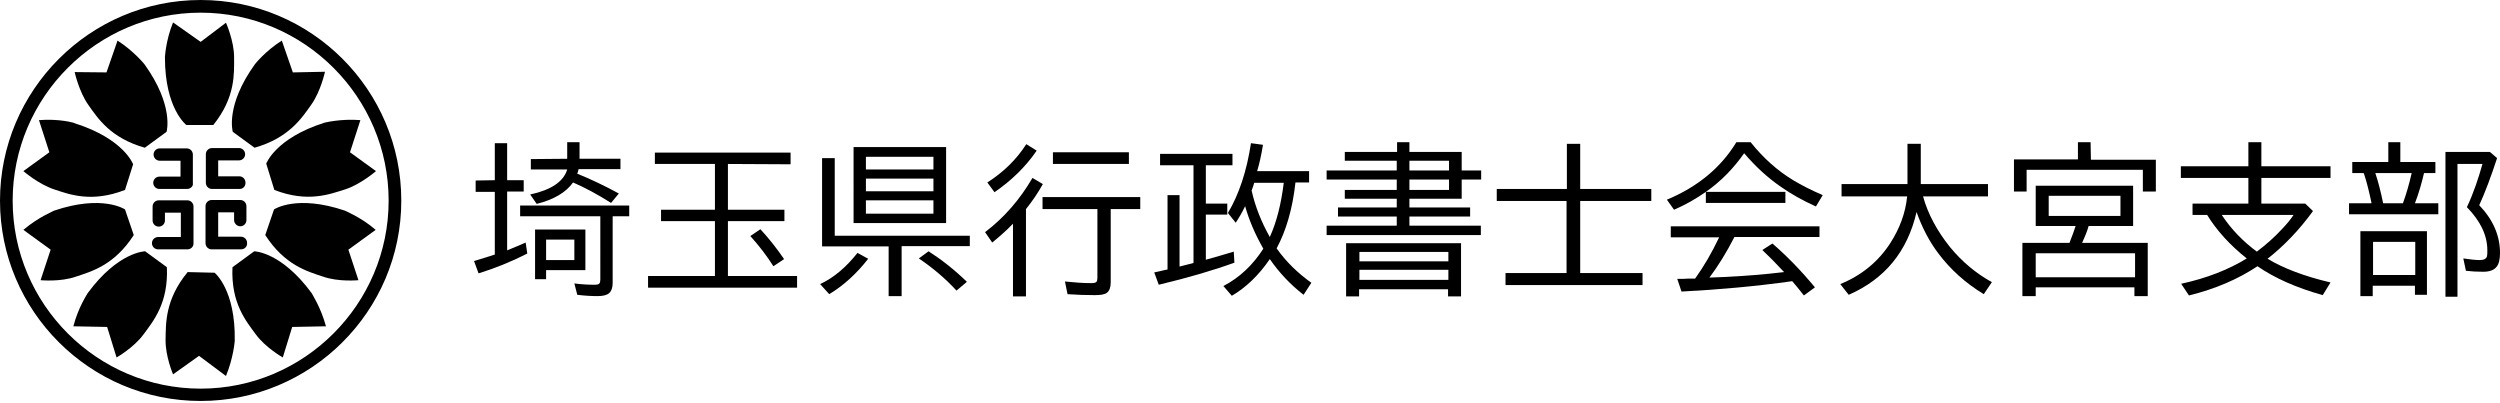
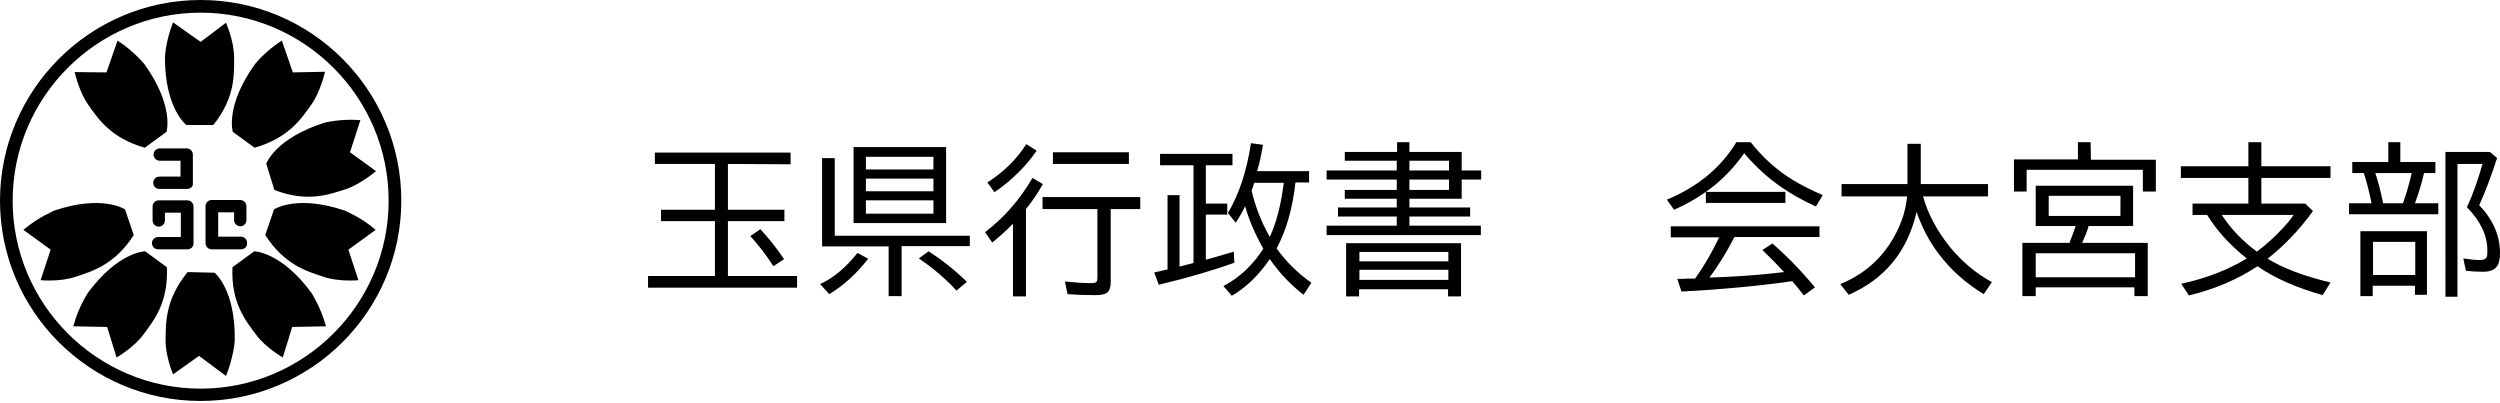
<svg xmlns="http://www.w3.org/2000/svg" version="1.1" id="レイヤー_1" x="0px" y="0px" viewBox="0 0 770 124" style="enable-background:new 0 0 770 124;" xml:space="preserve">
  <g>
    <g>
-       <path d="M152.4,55.5V44.1h3.8v11.4h5.1V59h-5.1v18.1c2-0.8,3.9-1.6,5.7-2.4l0.5,3.4c-4.9,2.5-9.9,4.5-15,6.1l-1.4-3.8    c2.4-0.7,4.5-1.4,6.4-2V59.1h-5.9v-3.5L152.4,55.5L152.4,55.5z M188.7,66.6v20.6c0,1.4-0.4,2.5-1.1,3.1c-0.7,0.6-1.9,0.9-3.5,0.9    c-1.8,0-3.9-0.1-6.3-0.4l-0.9-3.5c2.3,0.3,4.4,0.4,6.2,0.4c0.8,0,1.3-0.1,1.5-0.4c0.2-0.2,0.3-0.6,0.3-1.2V66.6h-24.7v-3.3h33.6    v3.3H188.7z M174.7,48.9v-5.1h3.8v5.1h12.6v3.2h-12.9c-0.1,0.5-0.2,0.9-0.4,1.4c4.2,1.7,8.4,3.7,12.8,6.1l-2.4,2.9    c-4.1-2.6-8-4.7-11.7-6.3c-2.2,3.1-6,5.3-11.2,6.6l-2-2.9c6.5-1.4,10.3-4,11.4-7.7h-11.2V49L174.7,48.9L174.7,48.9z M180.3,70.7    v12.5h-12.1V86h-3.4V70.7H180.3z M168.2,73.8v6.3h8.7v-6.3H168.2z" />
      <path d="M224.2,50.5v14.1h17.4v3.5h-17.4V85h21.3v3.6h-45.9V85h20.6V68.1h-16.6v-3.5h16.6V50.5h-18.5V47h41.8v3.6L224.2,50.5    L224.2,50.5z M238.2,82c-2-3.2-4.4-6.3-7.1-9.3l3.1-2.1c2.7,2.9,5.1,6,7.3,9.2L238.2,82z" />
      <path d="M252.6,87.5c4.3-2,8.1-5.3,11.5-9.6l3.3,1.8c-3.5,4.5-7.5,8.2-12,10.9L252.6,87.5z M257.2,72.6h41.5v3.2h-21v15.4h-4V75.9    h-20.5V48.7h3.9v23.9H257.2z M291.4,45.3v23.4h-28.5V45.3H291.4z M266.7,48.3v3.9h20.8v-3.9H266.7z M266.7,55v3.9h20.8V55H266.7z     M266.7,61.7v4.1h20.8v-4.1C287.5,61.7,266.7,61.7,266.7,61.7z M294.6,89.5c-3.4-3.7-7.3-7-11.6-9.9l3-2.2    c3.9,2.5,7.9,5.6,11.8,9.4L294.6,89.5z" />
      <path d="M316,64.4v26.9h-4V68.9c-2,2.1-4.2,4-6.4,5.8l-2.2-3.2c5.8-4.4,10.7-10,14.6-16.7l3.2,1.9C319.7,59.4,318,61.9,316,64.4z     M304.1,56.2c5-3.2,9-7.1,12-11.8l3.2,2c-3.5,5.1-7.9,9.3-13,12.8L304.1,56.2z M342.1,64.4V87c0,1.5-0.4,2.6-1.2,3.2    c-0.7,0.5-1.9,0.7-3.7,0.7c-2.9,0-5.7-0.1-8.4-0.3l-0.8-3.9c2.9,0.3,5.6,0.5,8,0.5c0.9,0,1.5-0.1,1.7-0.4c0.2-0.2,0.3-0.6,0.3-1.2    V64.4h-16.9v-3.7h30.1v3.7H342.1z M324.3,46.9h23.4v3.6h-23.4V46.9z" />
      <path d="M371.4,80c3.2-0.9,6-1.7,8.6-2.5l0.2,3.4c-6.3,2.3-14.1,4.6-23.3,6.8l-1.4-3.8c0.9-0.2,2-0.4,3.1-0.7l1-0.2V60.1h3.7v22    l4.3-1.1V50.9h-10.3v-3.5h22.3v3.5h-8.2v11.8h6.6v3.4h-6.6L371.4,80L371.4,80z M389.1,76.6c-2.5-4.4-4.4-8.8-5.6-13.1    c-0.9,1.9-1.9,3.6-2.9,5.1l-2.4-3c3.4-5.7,5.8-12.9,7.1-21.5l3.7,0.5c-0.5,3.1-1.1,5.8-1.8,8.1h16v3.5H399    c-0.9,8.2-2.9,14.9-5.8,20.3c2.9,4.1,6.5,7.6,10.7,10.6l-2.4,3.7c-4-3.1-7.5-6.8-10.4-11c-3.4,5-7.4,8.8-11.7,11.3l-2.6-3    C381.8,85.5,385.9,81.6,389.1,76.6z M391.1,73c2.1-4.6,3.5-10.2,4.3-16.7h-9.1c-0.1,0.3-0.2,0.6-0.3,1l-0.5,1.4    C386.6,63.6,388.5,68.4,391.1,73z" />
      <path d="M430.3,46.8v-3h3.8v3h16.1v5.7h6v2.8h-6v5.9h-16.1v2.7h18.7v2.8h-18.7v2.8h22v2.9h-47.5v-2.9h21.6v-2.8h-18.1v-2.8h18.1    v-2.7h-16v-2.7h16v-3.2h-21.6v-2.8h21.6v-3h-16v-2.7C414.2,46.8,430.3,46.8,430.3,46.8z M450,74.9v16.4h-4v-2.2h-27.4v2.2h-4V74.9    H450z M418.7,77.6v2.9h27.4v-2.9H418.7z M418.7,83.1v3.1h27.4v-3.1H418.7z M446.3,49.5h-12.2v3h12.2V49.5z M446.3,55.3h-12.2v3.2    h12.2V55.3z" />
-       <path d="M482.6,58.2V44.3h4.1v13.9h21.9v3.7h-21.9v22.2h19.2v3.7h-42.2v-3.7h18.8V61.9H461v-3.7H482.6z" />
      <path d="M525.4,59.1h24.5v3.4h-24.5V59.1c-3,2.1-6.3,4-9.8,5.5l-2.2-3.1c9.4-3.9,16.6-9.8,21.4-17.7h4.4    c3.9,4.9,8.3,8.8,13.1,11.7c2.5,1.5,5.6,3.1,9.1,4.6l-2.1,3.5c-4.2-1.9-7.7-3.9-10.7-6c-4.1-2.8-7.9-6.3-11.4-10.4    C533.9,51.9,530,55.9,525.4,59.1z M534.2,73c-2.4,4.7-5,8.9-7.7,12.5l4.9-0.2c6.2-0.3,12.3-0.8,18.1-1.5c-2.5-2.7-4.8-5-6.7-6.8    l3.1-2c4.4,3.8,8.8,8.3,13.1,13.5l-3.4,2.5c-1.5-1.9-2.7-3.4-3.6-4.4c-11.3,1.6-22.6,2.6-34.1,3.2l-1.3-3.9c1.2,0,2.4,0,3.5-0.1h2    c2.8-3.9,5.2-8.1,7.3-12.5l0.1-0.2h-14.9v-3.4h45.8V73H534.2z" />
      <path d="M592.3,60.5c1.5,5.4,4.3,10.6,8.3,15.6c3.7,4.5,8,8.1,12.9,10.8l-2.5,3.7c-5.6-3.4-10.3-7.6-14.1-12.7    c-2.7-3.6-4.9-7.8-6.6-12.6c-2.8,12.1-9.7,20.6-20.9,25.5l-2.6-3.3c6.6-2.7,11.7-6.9,15.4-12.6c2.9-4.5,4.7-9.3,5.2-14.4h-20.2    v-3.8h20.3V44.3h4.1v12.4h20.7v3.8C612.3,60.5,592.3,60.5,592.3,60.5z" />
      <path d="M644,49.2h20V59h-4v-6.7h-35.8V59h-3.9v-9.9H640v-5.3h3.9L644,49.2L644,49.2z M657,57.2v12.4h-13.7    c-0.4,1.5-1.1,3.2-2,5.2h20.2v16.4h-4.1v-2.7H627v2.7h-4.1V74.8h14.5c0.8-2,1.4-3.7,1.9-5.2H627V57.2H657z M627,78v7.4h30.6V78    H627z M631,60.3v6.2h22.1v-6.2H631z" />
      <path d="M698.4,79.7c5,3,11.4,5.4,19.4,7.3l-2.4,3.9c-8.2-2.3-14.9-5.3-20.1-8.9c-6,4-13,7-21.1,9l-2.4-3.6    c7.8-1.7,14.5-4.3,20.2-7.8c-5.3-4.2-9.3-8.7-12.2-13.4h-4.5v-3.5h17.2v-7.9h-20.8v-3.6h20.8v-7.4h4v7.4h21.3v3.6h-21.3v7.9H710    l2.4,2.3C708.2,70.8,703.5,75.7,698.4,79.7z M695.1,77.5c2.8-2.1,5.4-4.4,7.9-7.1c1.4-1.5,2.6-2.9,3.4-4.2h-22.1    C687.2,70.6,690.8,74.3,695.1,77.5z" />
      <path d="M739.2,49.9h10.9v3.4h-3.5c-0.7,3-1.6,6.2-2.8,9.3h7.2V66h-27.5v-3.4h6.9v-0.2c-0.7-3.3-1.4-6.2-2.2-8.6l-0.2-0.5h-3.5    v-3.4h11.1v-6.1h3.7v6.1H739.2z M747.5,71.2v19.6h-3.7V88h-13v3.2H727v-20H747.5z M730.9,74.5v10.2h13V74.5H730.9z M731.6,53.3    c0.9,2.7,1.7,5.8,2.4,9.3h6.1c1-2.7,1.9-5.8,2.7-9.3H731.6z M763.6,63.2c4.3,4.5,6.4,9.4,6.4,14.7c0,1.9-0.3,3.3-1,4.2    c-0.8,1.1-2.2,1.6-4.2,1.6c-1.9,0-3.7-0.1-5.3-0.3l-0.8-3.8c2.1,0.3,3.8,0.5,5.1,0.5c1.2,0,2-0.4,2.2-1.2c0.1-0.4,0.1-0.9,0.1-1.8    c0-4.6-2.1-9-6.3-13.3c2-4.2,3.5-8.7,4.8-13.3h-7.7v40.9h-3.7V46.8h13.7l2.2,1.9C767.2,54.5,765.4,59.3,763.6,63.2z" />
    </g>
    <g>
      <path d="M53.3,6.9l8.5,6L69.6,7c0,0,2.5,5.6,2.5,10.6s0.5,12.3-6.4,20.9h-8.3c0,0-6.6-5-6.6-20.8C50.8,17.7,51,12.6,53.3,6.9z" />
      <path d="M86.8,12.5l3.4,9.8l9.9-0.2c0,0-1.3,6-4.2,10.1S89,42.5,78.4,45.5l-6.7-4.9c0,0-2.4-8,6.8-20.8    C78.5,19.8,81.6,15.8,86.8,12.5z" />
      <path d="M111,37l-3.2,9.9l8,5.8c0,0-4.6,4-9.4,5.6c-4.8,1.5-11.6,4.2-21.9,0.2L82,50.4c0,0,2.8-7.8,17.9-12.6    C99.9,37.8,104.9,36.5,111,37z" />
      <path d="M115.7,70.8l-8.4,6.1l3.1,9.4c0,0-6.1,0.6-10.9-1.1c-4.8-1.6-11.8-3.5-17.8-12.8l2.7-7.9c0,0,6.9-4.7,21.9,0.4    C106.3,65,111.1,66.8,115.7,70.8z" />
      <path d="M100.4,100.5L90,100.7l-2.9,9.4c0,0-5.3-3-8.3-7.1s-7.7-9.6-7.2-20.7l6.7-4.9c0,0,8.3,0.1,17.7,12.9    C96,90.4,98.8,94.6,100.4,100.5z" />
      <path d="M36.2,12.5l-3.4,9.8L23,22.2c0,0,1.3,6,4.2,10.1S34,42.5,44.6,45.5l6.7-4.9c0,0,2.4-8-6.8-20.8    C44.5,19.8,41.3,15.8,36.2,12.5z" />
-       <path d="M12,37l3.2,9.9l-8,5.8c0,0,4.6,4,9.4,5.6s11.6,4.2,21.9,0.2l2.5-7.9c0,0-2.8-7.8-17.9-12.6C23,37.8,18.1,36.5,12,37z" />
      <path d="M7.2,70.8l8.4,6.1l-3.1,9.4c0,0,6.1,0.6,10.9-1.1c4.8-1.6,11.8-3.5,17.8-12.8l-2.7-7.9c0,0-6.9-4.7-21.9,0.4    C16.6,65,11.9,66.8,7.2,70.8z" />
      <path d="M22.6,100.5l10.4,0.2l2.9,9.4c0,0,5.3-3,8.3-7.1s7.7-9.6,7.2-20.7l-6.7-4.9c0,0-8.3,0.1-17.7,12.9    C27,90.4,24.1,94.6,22.6,100.5z" />
      <path d="M69.6,115.8l-8.3-6.2l-8,5.7c0,0-2.4-5.6-2.3-10.7c0.1-5-0.2-12.3,6.8-20.8l8.3,0.2c0,0,6.5,5.2,6.2,21    C72.3,105.1,71.9,110.2,69.6,115.8z" />
      <path d="M61.8,123.5C27.7,123.5,0,95.8,0,61.8S27.7,0,61.8,0s61.8,27.7,61.8,61.8S95.8,123.5,61.8,123.5z M61.8,3.9    c-31.9,0-57.9,26-57.9,57.9s26,57.9,57.9,57.9s57.9-26,57.9-57.9S93.7,3.9,61.8,3.9z" />
      <path d="M57.6,58.2h-8.5c-1.1,0-1.9-0.9-1.9-1.9c0-1.1,0.9-1.9,1.9-1.9h6.5v-4.9h-6.4c-1.1,0-1.9-0.9-1.9-1.9    c0-1.1,0.9-1.9,1.9-1.9h8.3c1.1,0,1.9,0.9,1.9,1.9v8.8C59.6,57.3,58.7,58.2,57.6,58.2z" />
      <path d="M57.7,76.8h-9c-1.1,0-1.9-0.9-1.9-1.9c0-1.1,0.9-1.9,1.9-1.9h7v-7.5h-4.9v2.4c0,1.1-0.9,1.9-1.9,1.9    c-1.1,0-1.9-0.9-1.9-1.9v-4.3c0-1.1,0.9-1.9,1.9-1.9h8.8c1.1,0,1.9,0.9,1.9,1.9V75C59.6,76,58.8,76.8,57.7,76.8z" />
-       <path d="M73.8,58.2h-8.5c-1.1,0-1.9-0.9-1.9-1.9v-8.8c0-1.1,0.9-1.9,1.9-1.9h8.3c1.1,0,1.9,0.9,1.9,1.9c0,1.1-0.9,1.9-1.9,1.9    h-6.4v4.9h6.5c1.1,0,1.9,0.9,1.9,1.9C75.7,57.3,74.9,58.2,73.8,58.2z" />
      <path d="M74.2,76.8h-9c-1.1,0-1.9-0.9-1.9-1.9V63.5c0-1.1,0.9-1.9,1.9-1.9H74c1.1,0,1.9,0.9,1.9,1.9v4.3c0,1.1-0.9,1.9-1.9,1.9    s-1.9-0.9-1.9-1.9v-2.4h-4.9v7.5h7c1.1,0,1.9,0.9,1.9,1.9C76.2,76,75.3,76.8,74.2,76.8z" />
    </g>
  </g>
</svg>